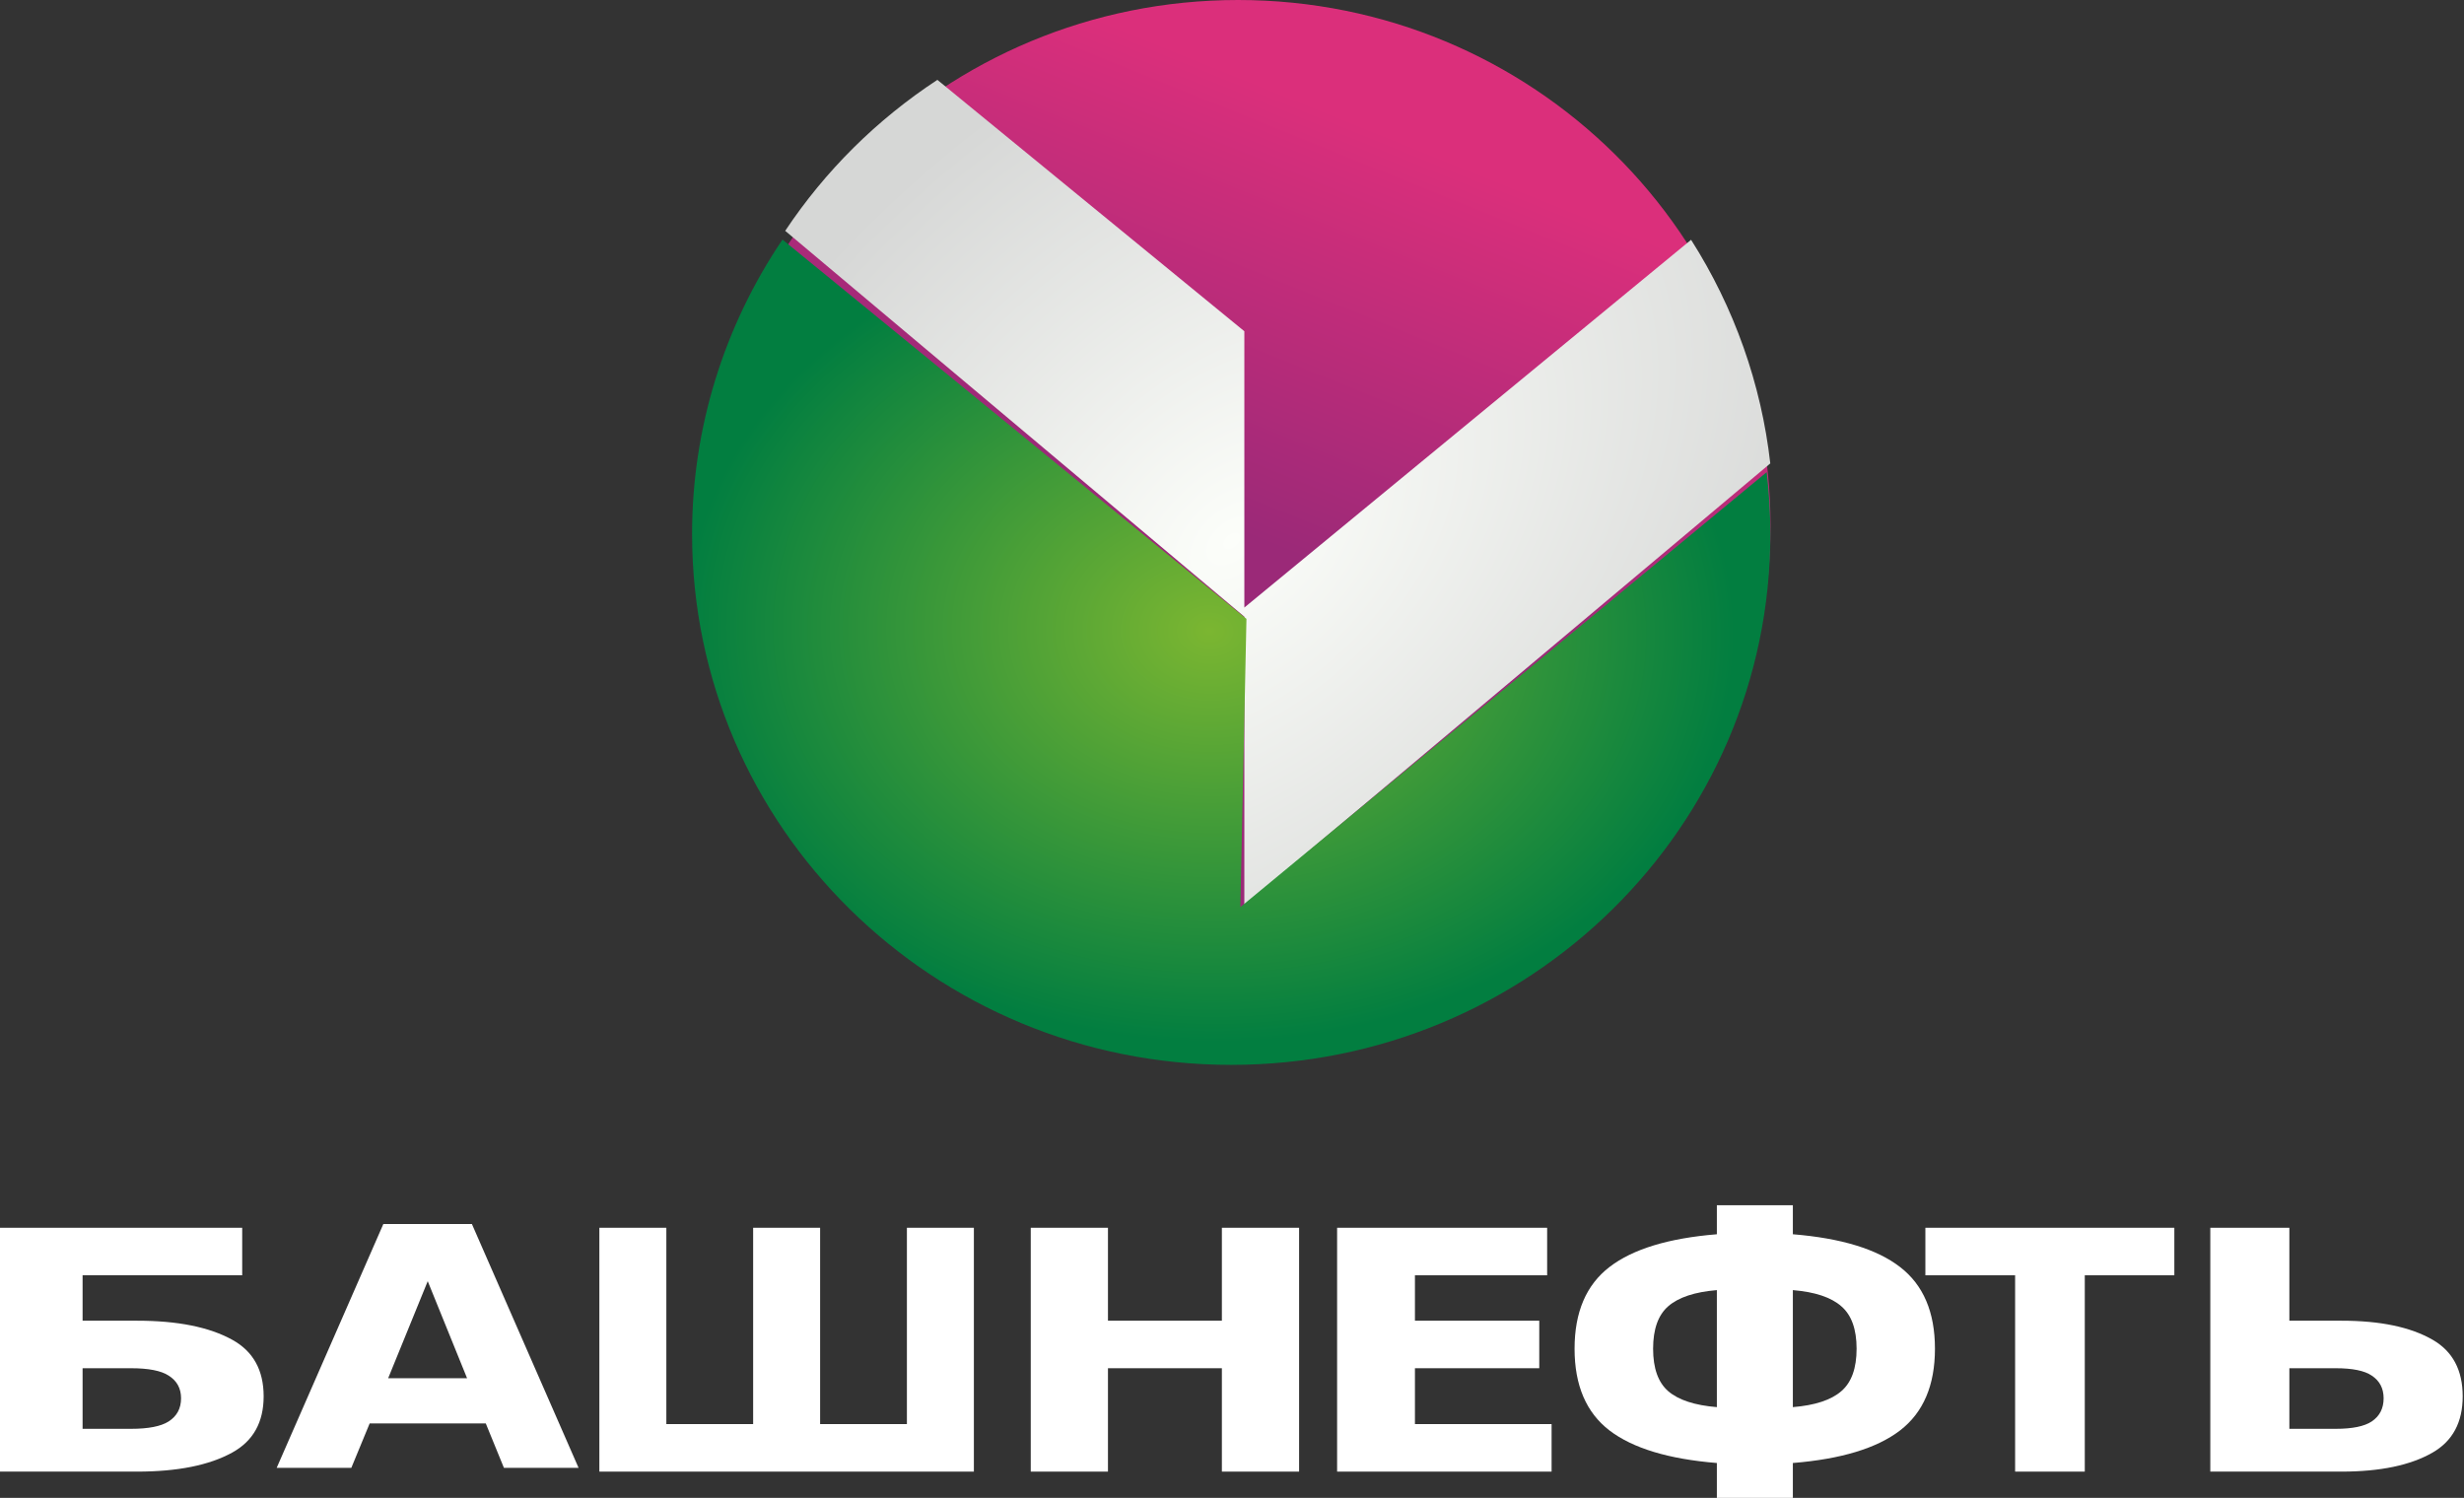
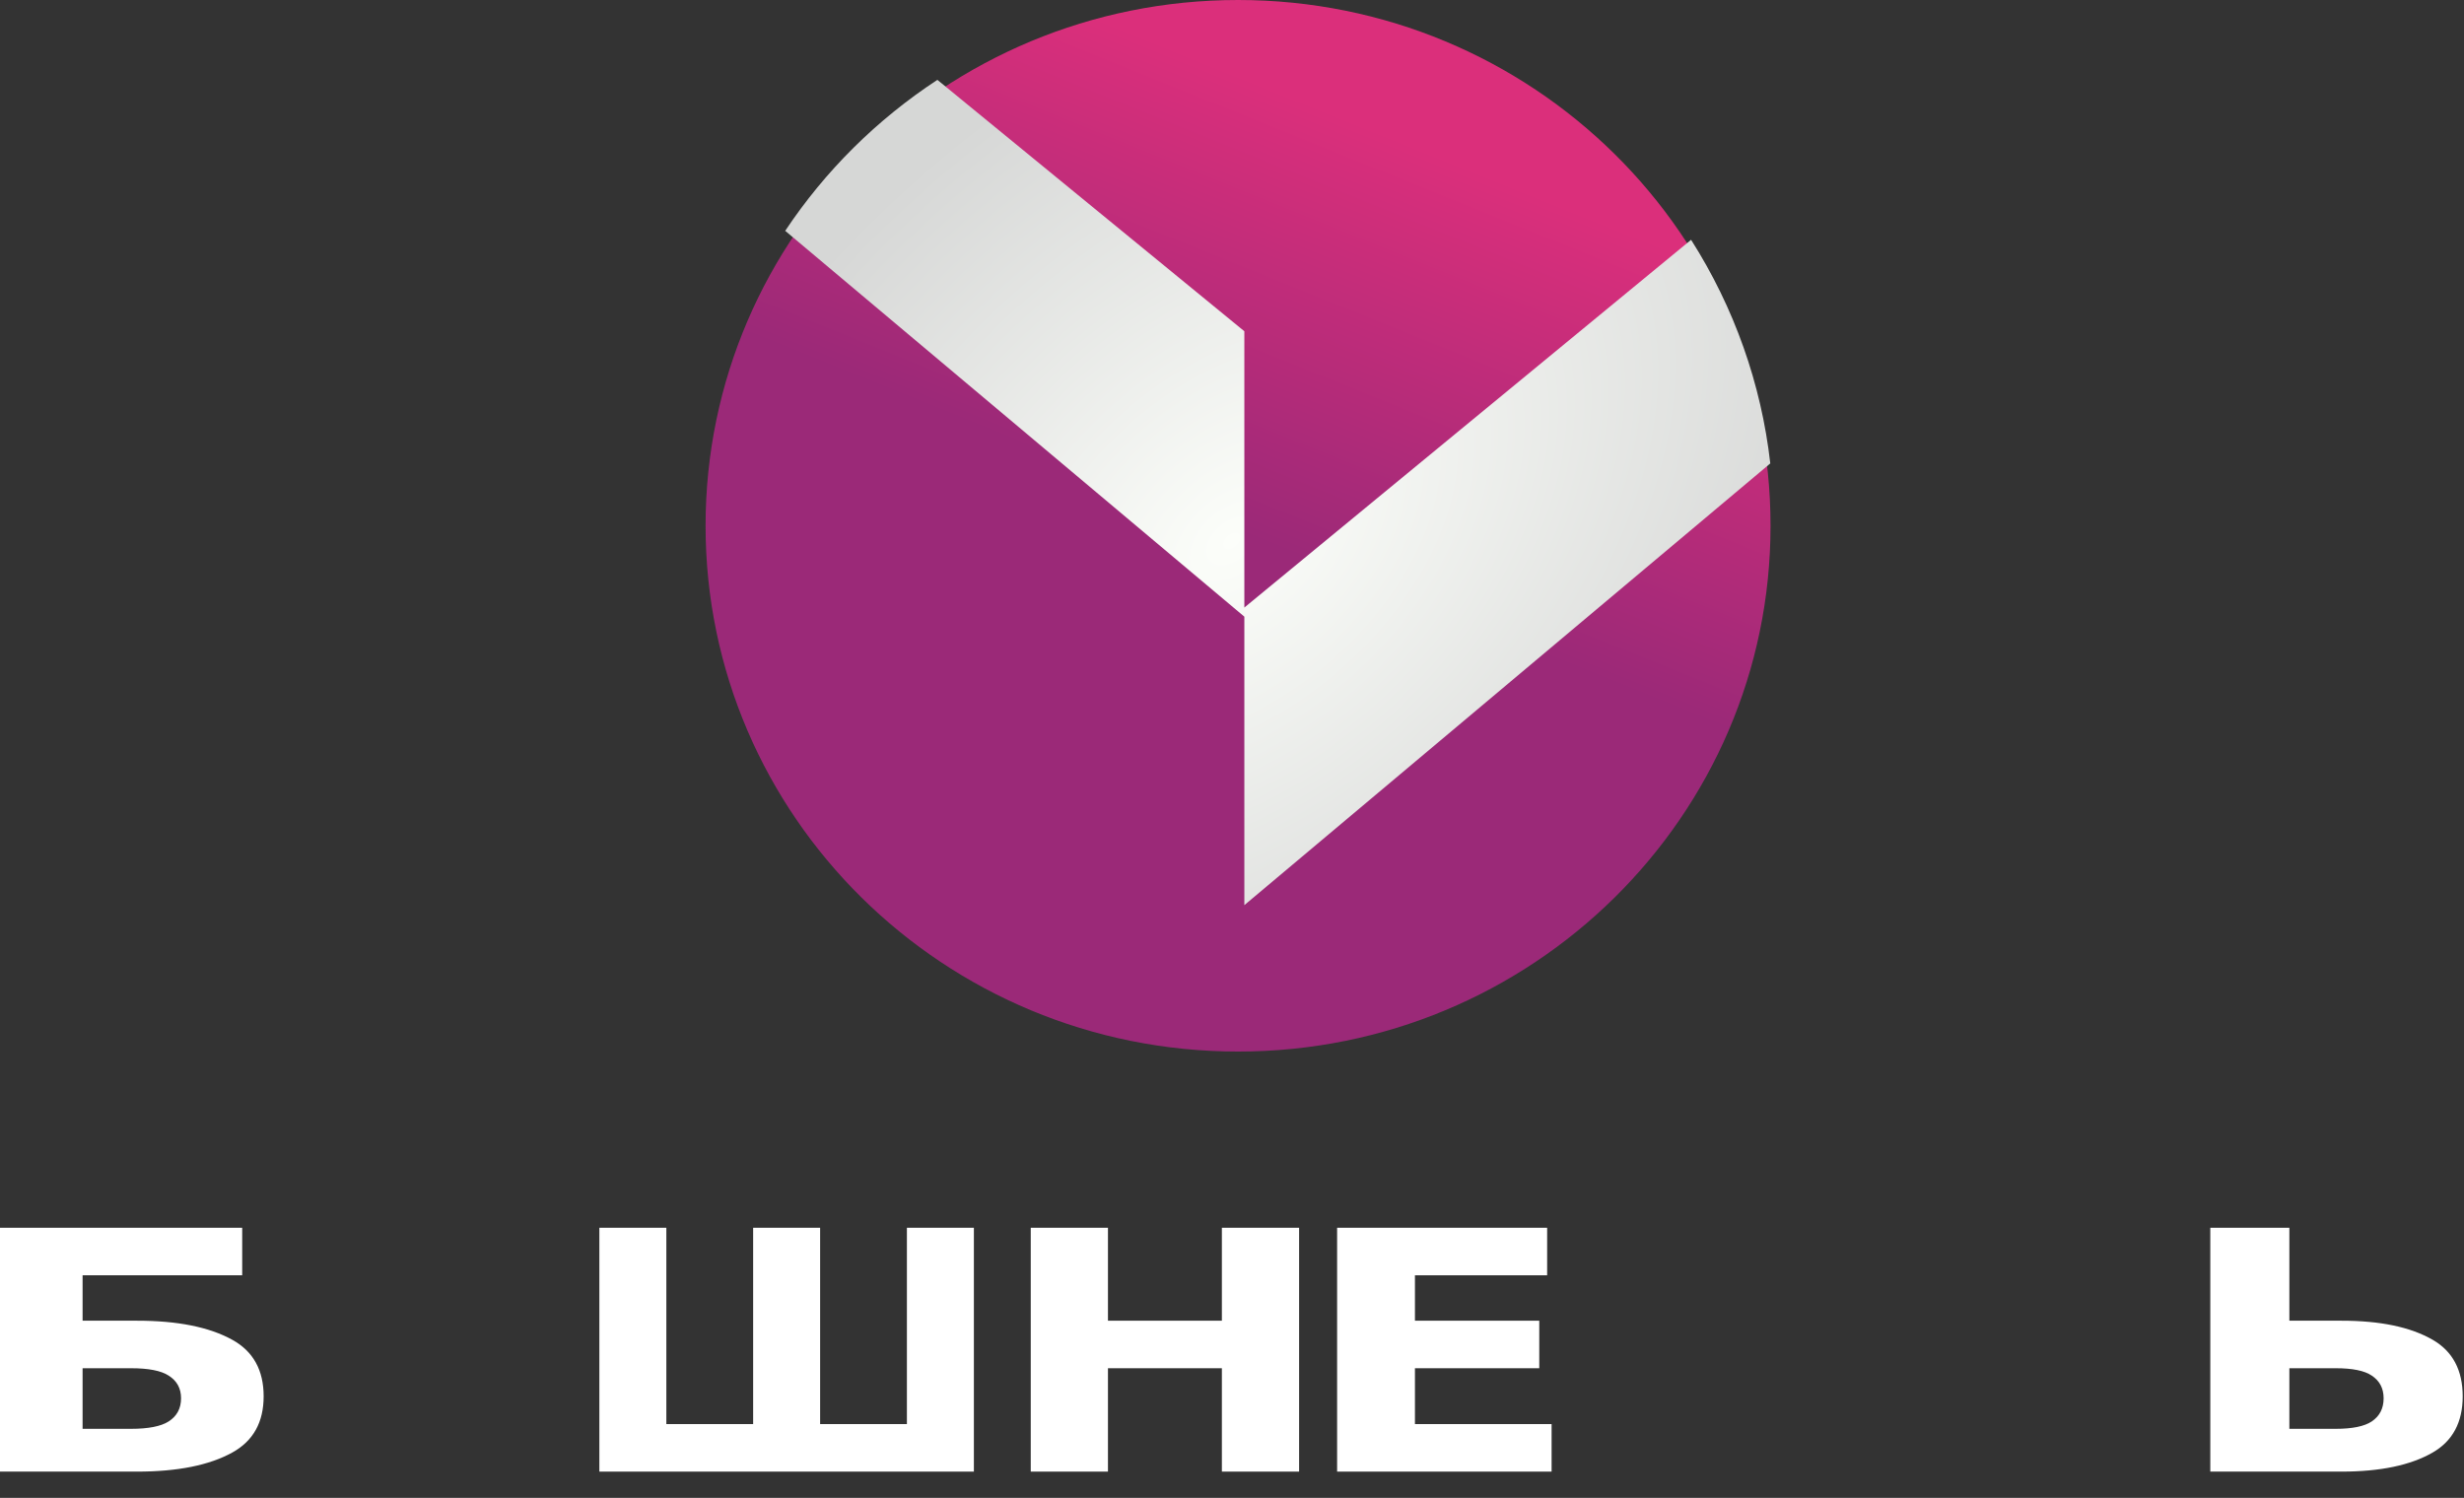
<svg xmlns="http://www.w3.org/2000/svg" width="176" height="107" viewBox="0 0 176 107" fill="none">
  <rect x="0" y="0" width="176" height="107" fill="#333333" stroke="none" />
  <path d="M88.433 75.117C109.438 75.117 126.467 58.301 126.467 37.559C126.467 16.816 109.438 0 88.433 0C67.427 0 50.398 16.816 50.398 37.559C50.398 58.301 67.427 75.117 88.433 75.117Z" fill="url(#paint0_linear_196_4150)" />
  <path d="M66.956 5.705C62.633 8.539 58.935 12.207 56.086 16.489L88.882 44.051V64.658L126.449 33.104C125.806 27.426 123.871 21.966 120.792 17.13L88.882 43.4V23.662L66.956 5.705Z" fill="url(#paint1_radial_196_4150)" />
-   <path d="M55.892 17.115C51.681 23.343 49.434 30.657 49.434 38.139C49.434 59.086 66.675 76.068 87.943 76.068C109.212 76.068 126.454 59.086 126.453 38.139C126.454 36.666 126.366 35.193 126.192 33.729L88.597 64.797L89.032 44.207L55.892 17.115Z" fill="url(#paint2_radial_196_4150)" />
  <path d="M9.363 102.066C10.599 102.066 11.493 101.891 12.044 101.541C12.637 101.16 12.933 100.608 12.933 99.885C12.933 99.177 12.637 98.636 12.044 98.263C11.503 97.913 10.609 97.738 9.363 97.738H5.899V102.066H9.363ZM9.791 105.123H0V87.704H17.3V91.099H5.899V94.343H9.791C12.683 94.343 14.95 94.798 16.595 95.708C18.087 96.532 18.832 97.878 18.832 99.745C18.832 101.596 18.087 102.934 16.595 103.758C14.95 104.668 12.683 105.123 9.791 105.123Z" fill="white" />
-   <path d="M34.699 101.682H26.404L25.094 104.855H19.762L27.382 87.436H33.707L41.327 104.855H35.995L34.699 101.682ZM27.727 98.45H33.362L30.552 91.52L27.727 98.45Z" fill="white" />
  <path d="M58.58 101.728H64.779V87.704H69.563V105.123H42.812V87.704H47.596V101.728H53.796V87.704H58.58V101.728Z" fill="white" />
  <path d="M73.625 87.704H79.14V94.343H87.277V87.704H92.793V105.123H87.277V97.738H79.14V105.123H73.625V87.704Z" fill="white" />
  <path d="M95.508 87.704H110.51V91.099H101.067V94.343H109.947V97.738H101.067V101.728H110.828V105.123H95.508V87.704Z" fill="white" />
-   <path d="M118.079 96.345C118.079 97.745 118.441 98.758 119.165 99.383C119.898 100.009 121.054 100.387 122.633 100.517V92.158C121.054 92.289 119.898 92.672 119.165 93.306C118.441 93.932 118.079 94.945 118.079 96.345ZM132.614 96.345C132.614 94.945 132.248 93.932 131.515 93.306C130.791 92.672 129.64 92.289 128.061 92.158V100.517C129.64 100.387 130.791 100.009 131.515 99.383C132.248 98.758 132.614 97.745 132.614 96.345ZM122.633 86.096H128.061V88.168C131.51 88.448 134.062 89.227 135.716 90.506C137.38 91.785 138.211 93.731 138.211 96.345C138.211 98.959 137.38 100.905 135.716 102.184C134.062 103.453 131.51 104.228 128.061 104.508V107H122.633V104.508C119.184 104.228 116.627 103.453 114.964 102.184C113.3 100.905 112.469 98.959 112.469 96.345C112.469 93.731 113.3 91.785 114.964 90.506C116.627 89.227 119.184 88.448 122.633 88.168V86.096Z" fill="white" />
-   <path d="M137.527 87.704H155.31V91.099H148.913V105.123H143.937V91.099H137.527V87.704Z" fill="white" />
  <path d="M166.841 102.066C168.025 102.066 168.88 101.891 169.408 101.541C169.976 101.16 170.259 100.608 170.259 99.885C170.259 99.177 169.976 98.636 169.408 98.263C168.89 97.913 168.035 97.738 166.841 97.738H163.526V102.066H166.841ZM175.907 99.745C175.907 101.596 175.193 102.934 173.765 103.758C172.19 104.668 170.02 105.123 167.252 105.123H157.879V87.704H163.526V94.343H167.252C170.02 94.343 172.19 94.798 173.765 95.708C175.193 96.532 175.907 97.878 175.907 99.745Z" fill="white" />
  <defs>
    <linearGradient id="paint0_linear_196_4150" x1="101.326" y1="10.516" x2="89.961" y2="38.641" gradientUnits="userSpaceOnUse">
      <stop stop-color="#DB2F7B" />
      <stop offset="1" stop-color="#9B2978" />
    </linearGradient>
    <radialGradient id="paint1_radial_196_4150" cx="0" cy="0" r="1" gradientUnits="userSpaceOnUse" gradientTransform="translate(88.013 38.629) rotate(-42.052) scale(54.018 34.591)">
      <stop stop-color="#FCFEFA" />
      <stop offset="1" stop-color="#D6D7D6" />
    </radialGradient>
    <radialGradient id="paint2_radial_196_4150" cx="0" cy="0" r="1" gradientUnits="userSpaceOnUse" gradientTransform="translate(86.421 45.075) rotate(-179.336) scale(37.424 29.476)">
      <stop stop-color="#7BB631" />
      <stop offset="1" stop-color="#027E40" />
    </radialGradient>
  </defs>
</svg>